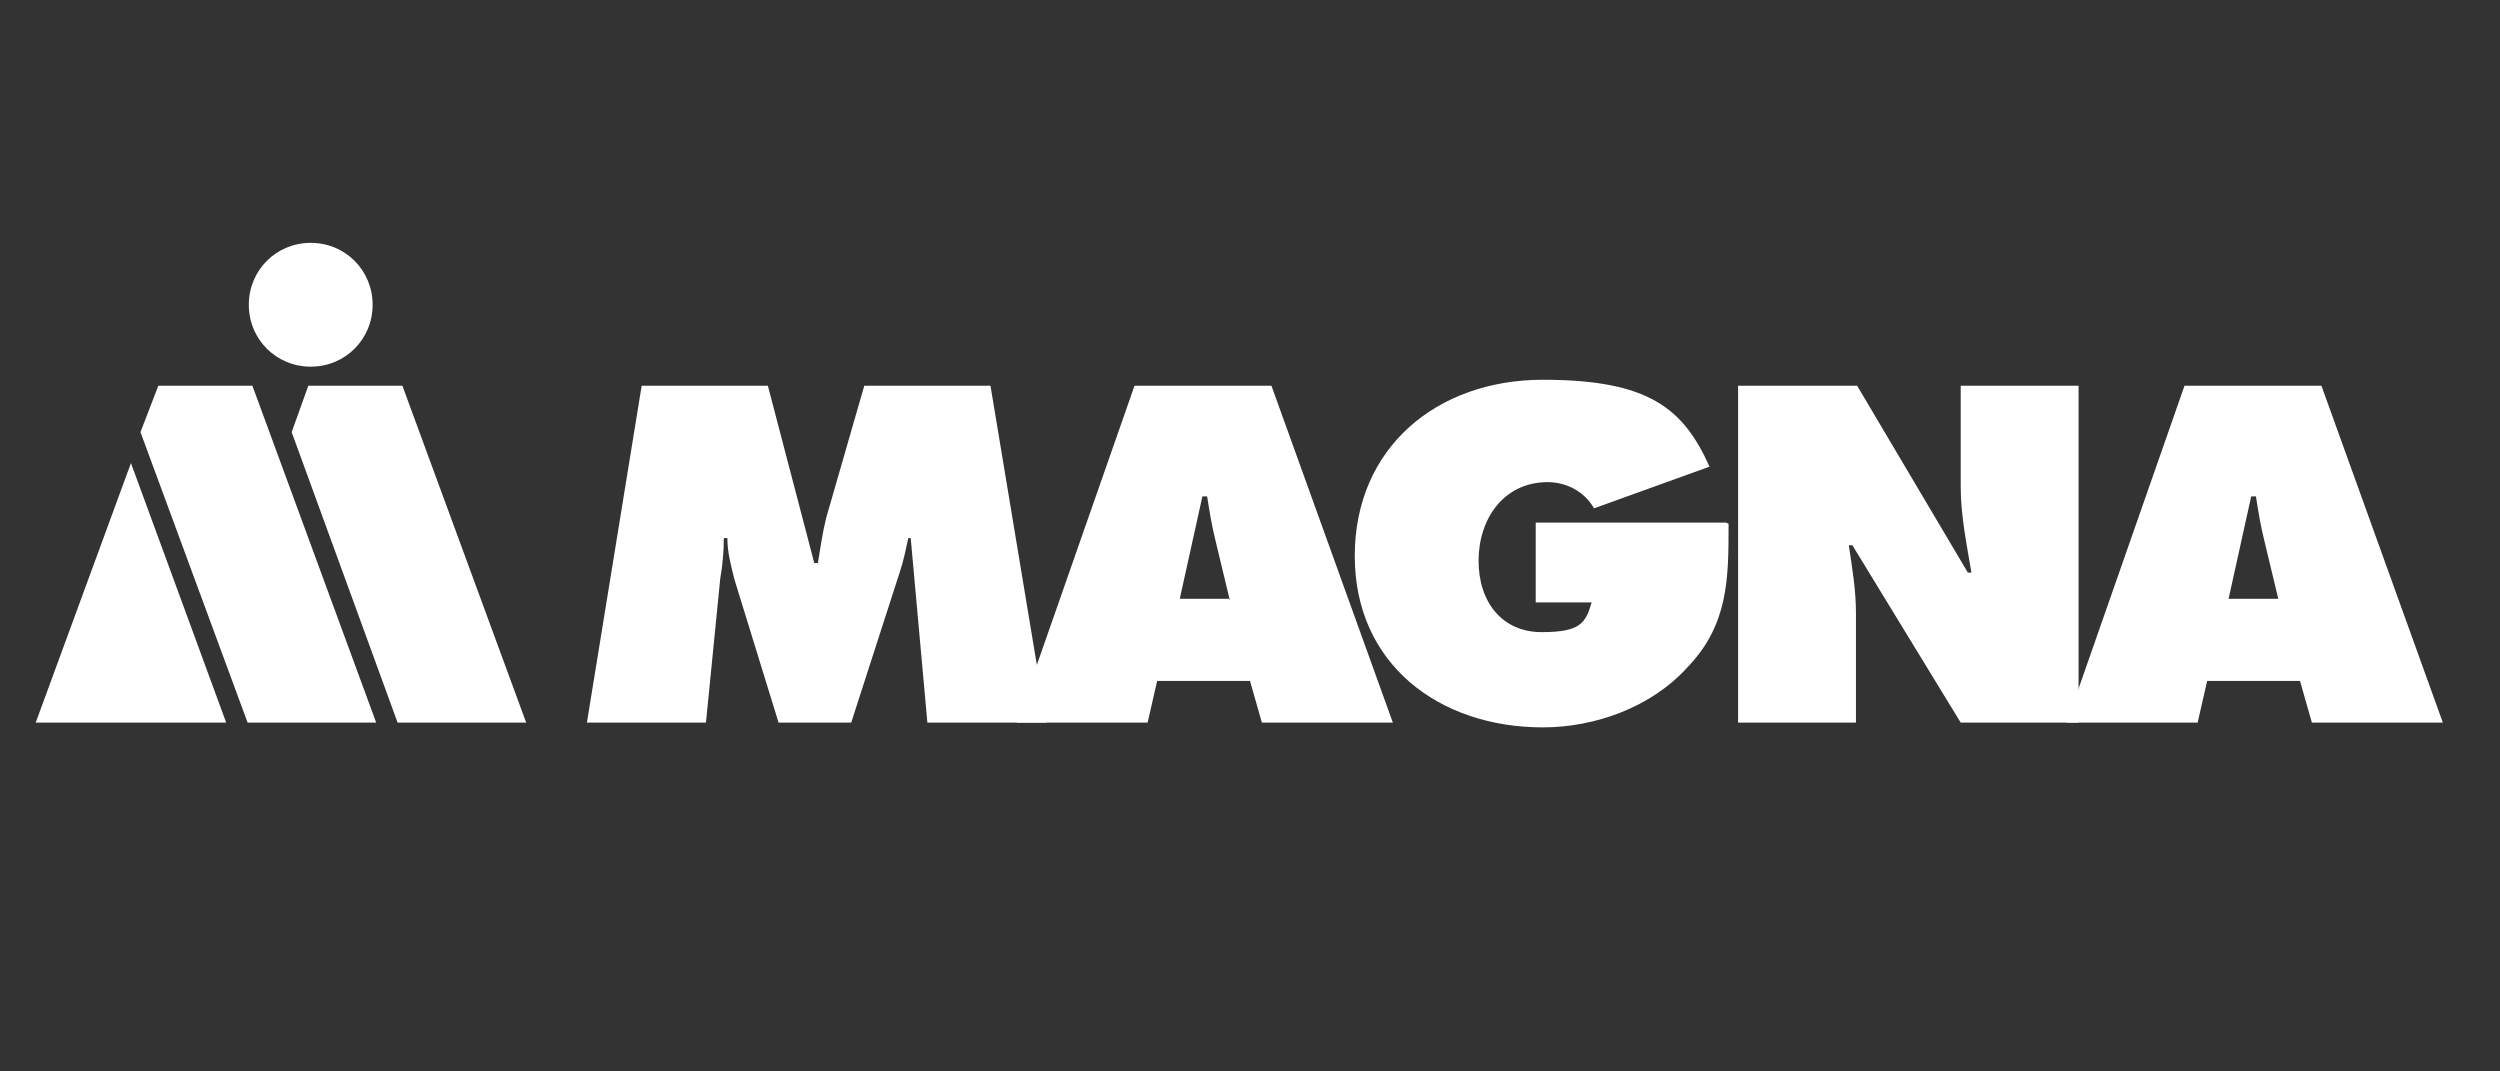
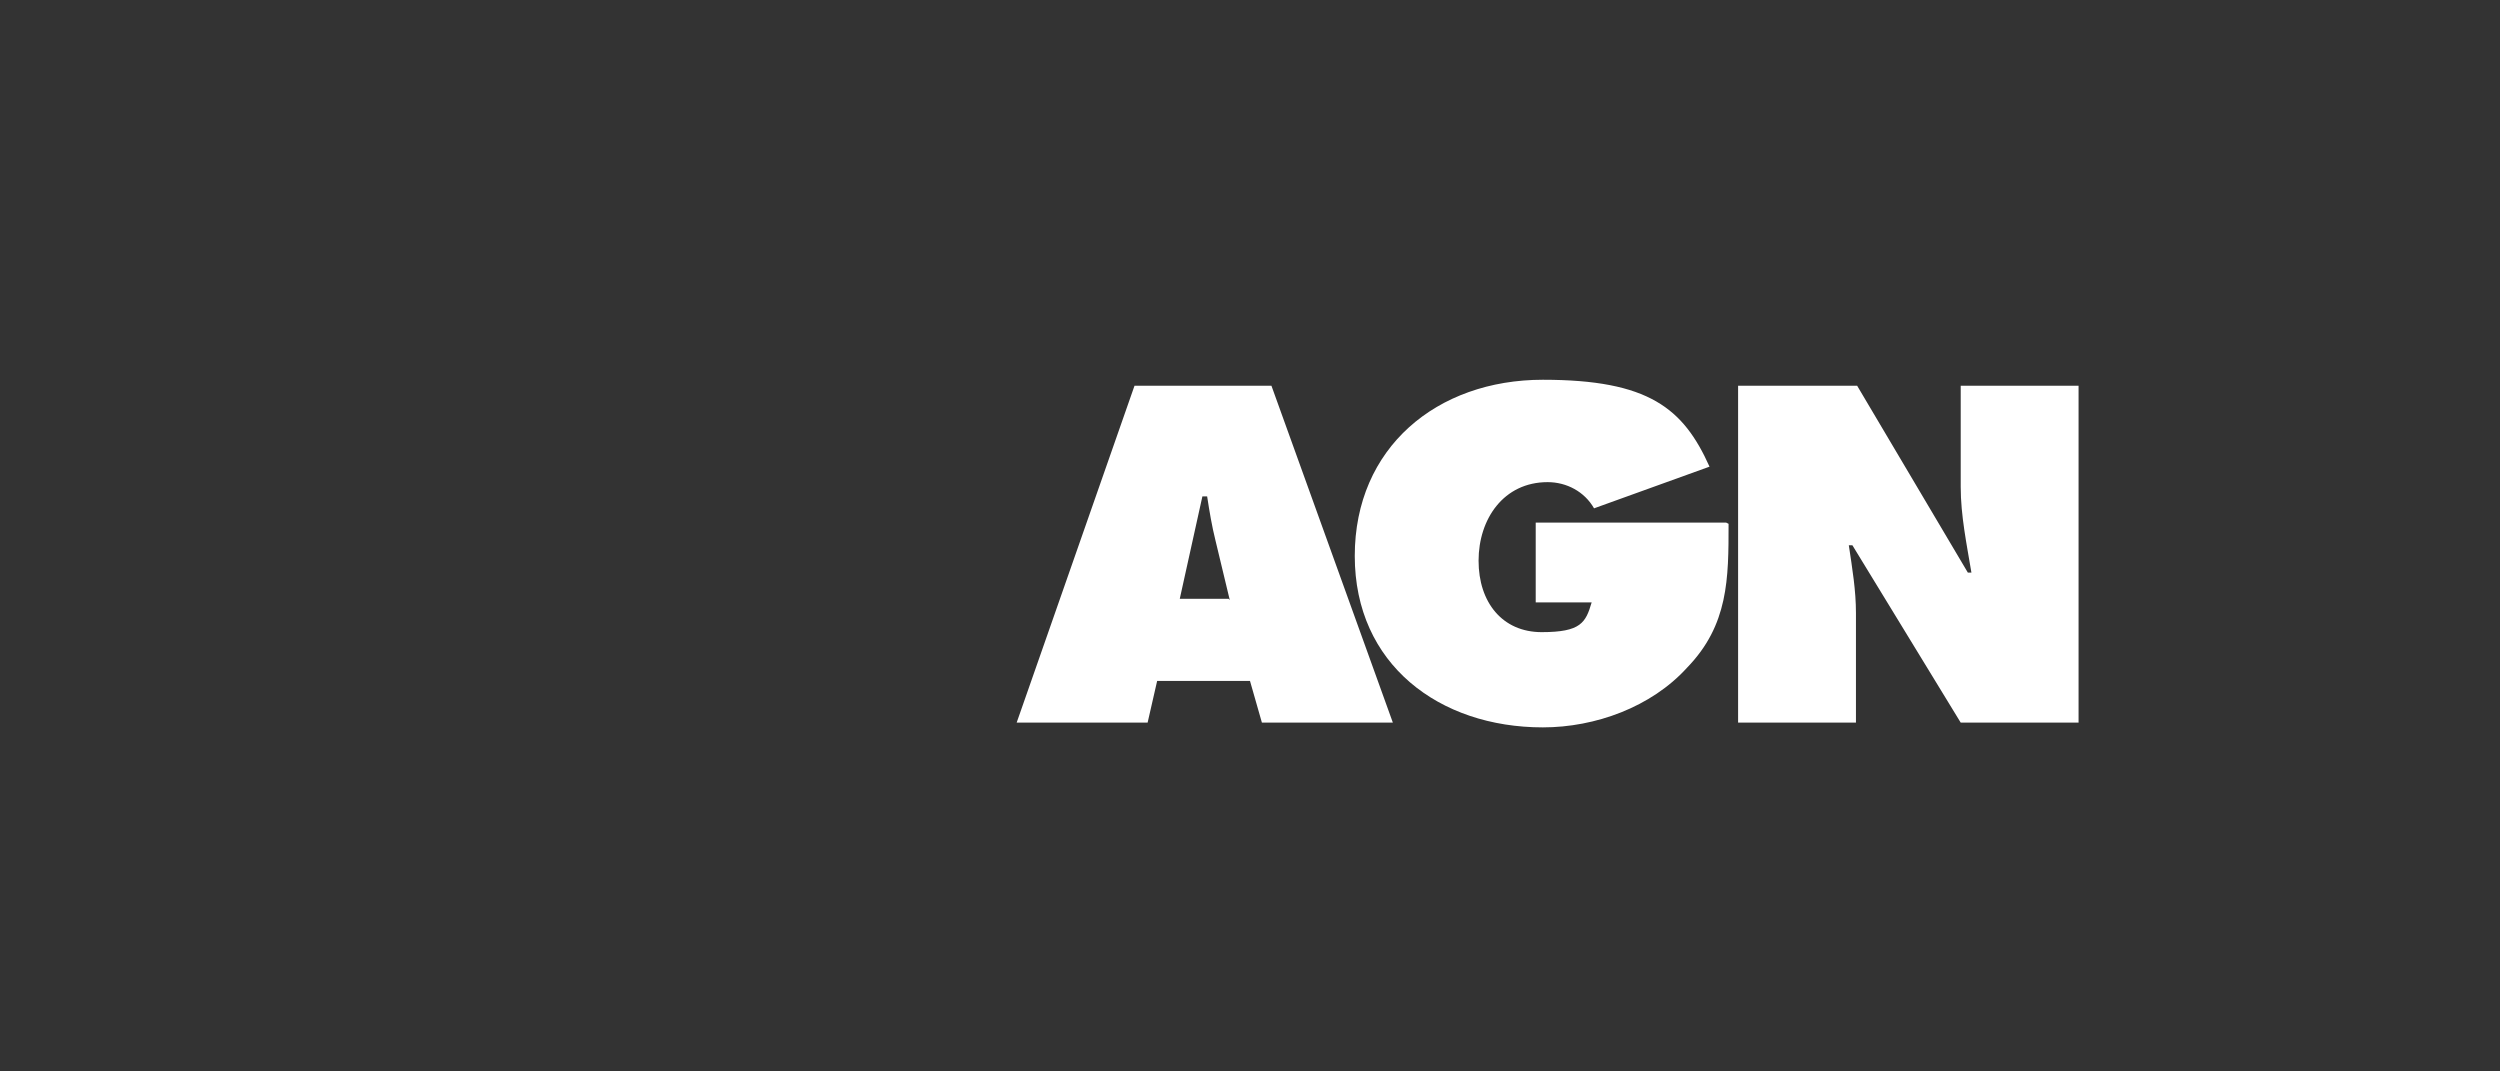
<svg xmlns="http://www.w3.org/2000/svg" id="Layer_1" viewBox="0 0 210 90">
  <rect x="0" y="0" width="210" height="90" fill="#333333" stroke="none" />
  <defs>
    <style>      .st0 {        fill: #fff;      }    </style>
  </defs>
-   <path class="st0" d="M53.8,32.4h10.7l3.9,14.9h.3c.2-1.2.4-2.6.7-3.8l3.2-11.1h10.6l4.7,28.3h-10l-1.4-15.5h-.2c-.2.9-.4,1.9-.7,2.8l-4.1,12.7h-6.1l-3.7-12c-.3-1.2-.6-2.3-.6-3.5h-.3c0,1.1-.1,2.3-.3,3.4l-1.2,12.1h-10s4.6-28.3,4.6-28.3Z" />
  <path class="st0" d="M96.4,60.7h-11l9.9-28.3h11.5l10.2,28.3h-11l-1-3.5h-7.8l-.8,3.5ZM103.3,50.4l-1.2-5c-.3-1.2-.5-2.4-.7-3.7h-.4l-1.9,8.6h4.1,0ZM145.2,44c0,4.6,0,8.5-3.5,12.1-3,3.3-7.7,5-12.1,5-8.7,0-15.8-5.3-15.8-14.4s6.9-14.8,15.8-14.8,11.8,2.4,14,7.3l-9.7,3.5c-.8-1.4-2.3-2.2-3.9-2.2-3.7,0-5.8,3.1-5.8,6.6s2,6,5.3,6,3.7-.8,4.2-2.5h-4.7v-6.7h16ZM146,32.4h10l9.3,15.7h.3c-.4-2.4-.9-4.8-.9-7.2v-8.5h9.9v28.3h-9.9l-9.1-14.9h-.3c.3,2,.6,3.8.6,5.7v9.2h-9.9v-28.3h0Z" />
-   <path class="st0" d="M184.6,60.7h-11l9.9-28.3h11.5l10.2,28.3h-11l-1-3.5h-7.8l-.8,3.5h0ZM191.4,50.4l-1.2-5c-.3-1.2-.5-2.4-.7-3.7h-.4l-1.9,8.6h4.2ZM26.1,20.4c-2.9,0-5.2,2.3-5.2,5.2s2.3,5.2,5.2,5.2,5.2-2.3,5.2-5.2-2.3-5.2-5.2-5.2M33.4,60.7h10.8l-10.4-28.3h-7.9l-1.4,3.9M3,60.7h16l-8-21.8M20.8,60.7h10.8l-10.4-28.3h-7.9l-1.5,3.9" />
</svg>